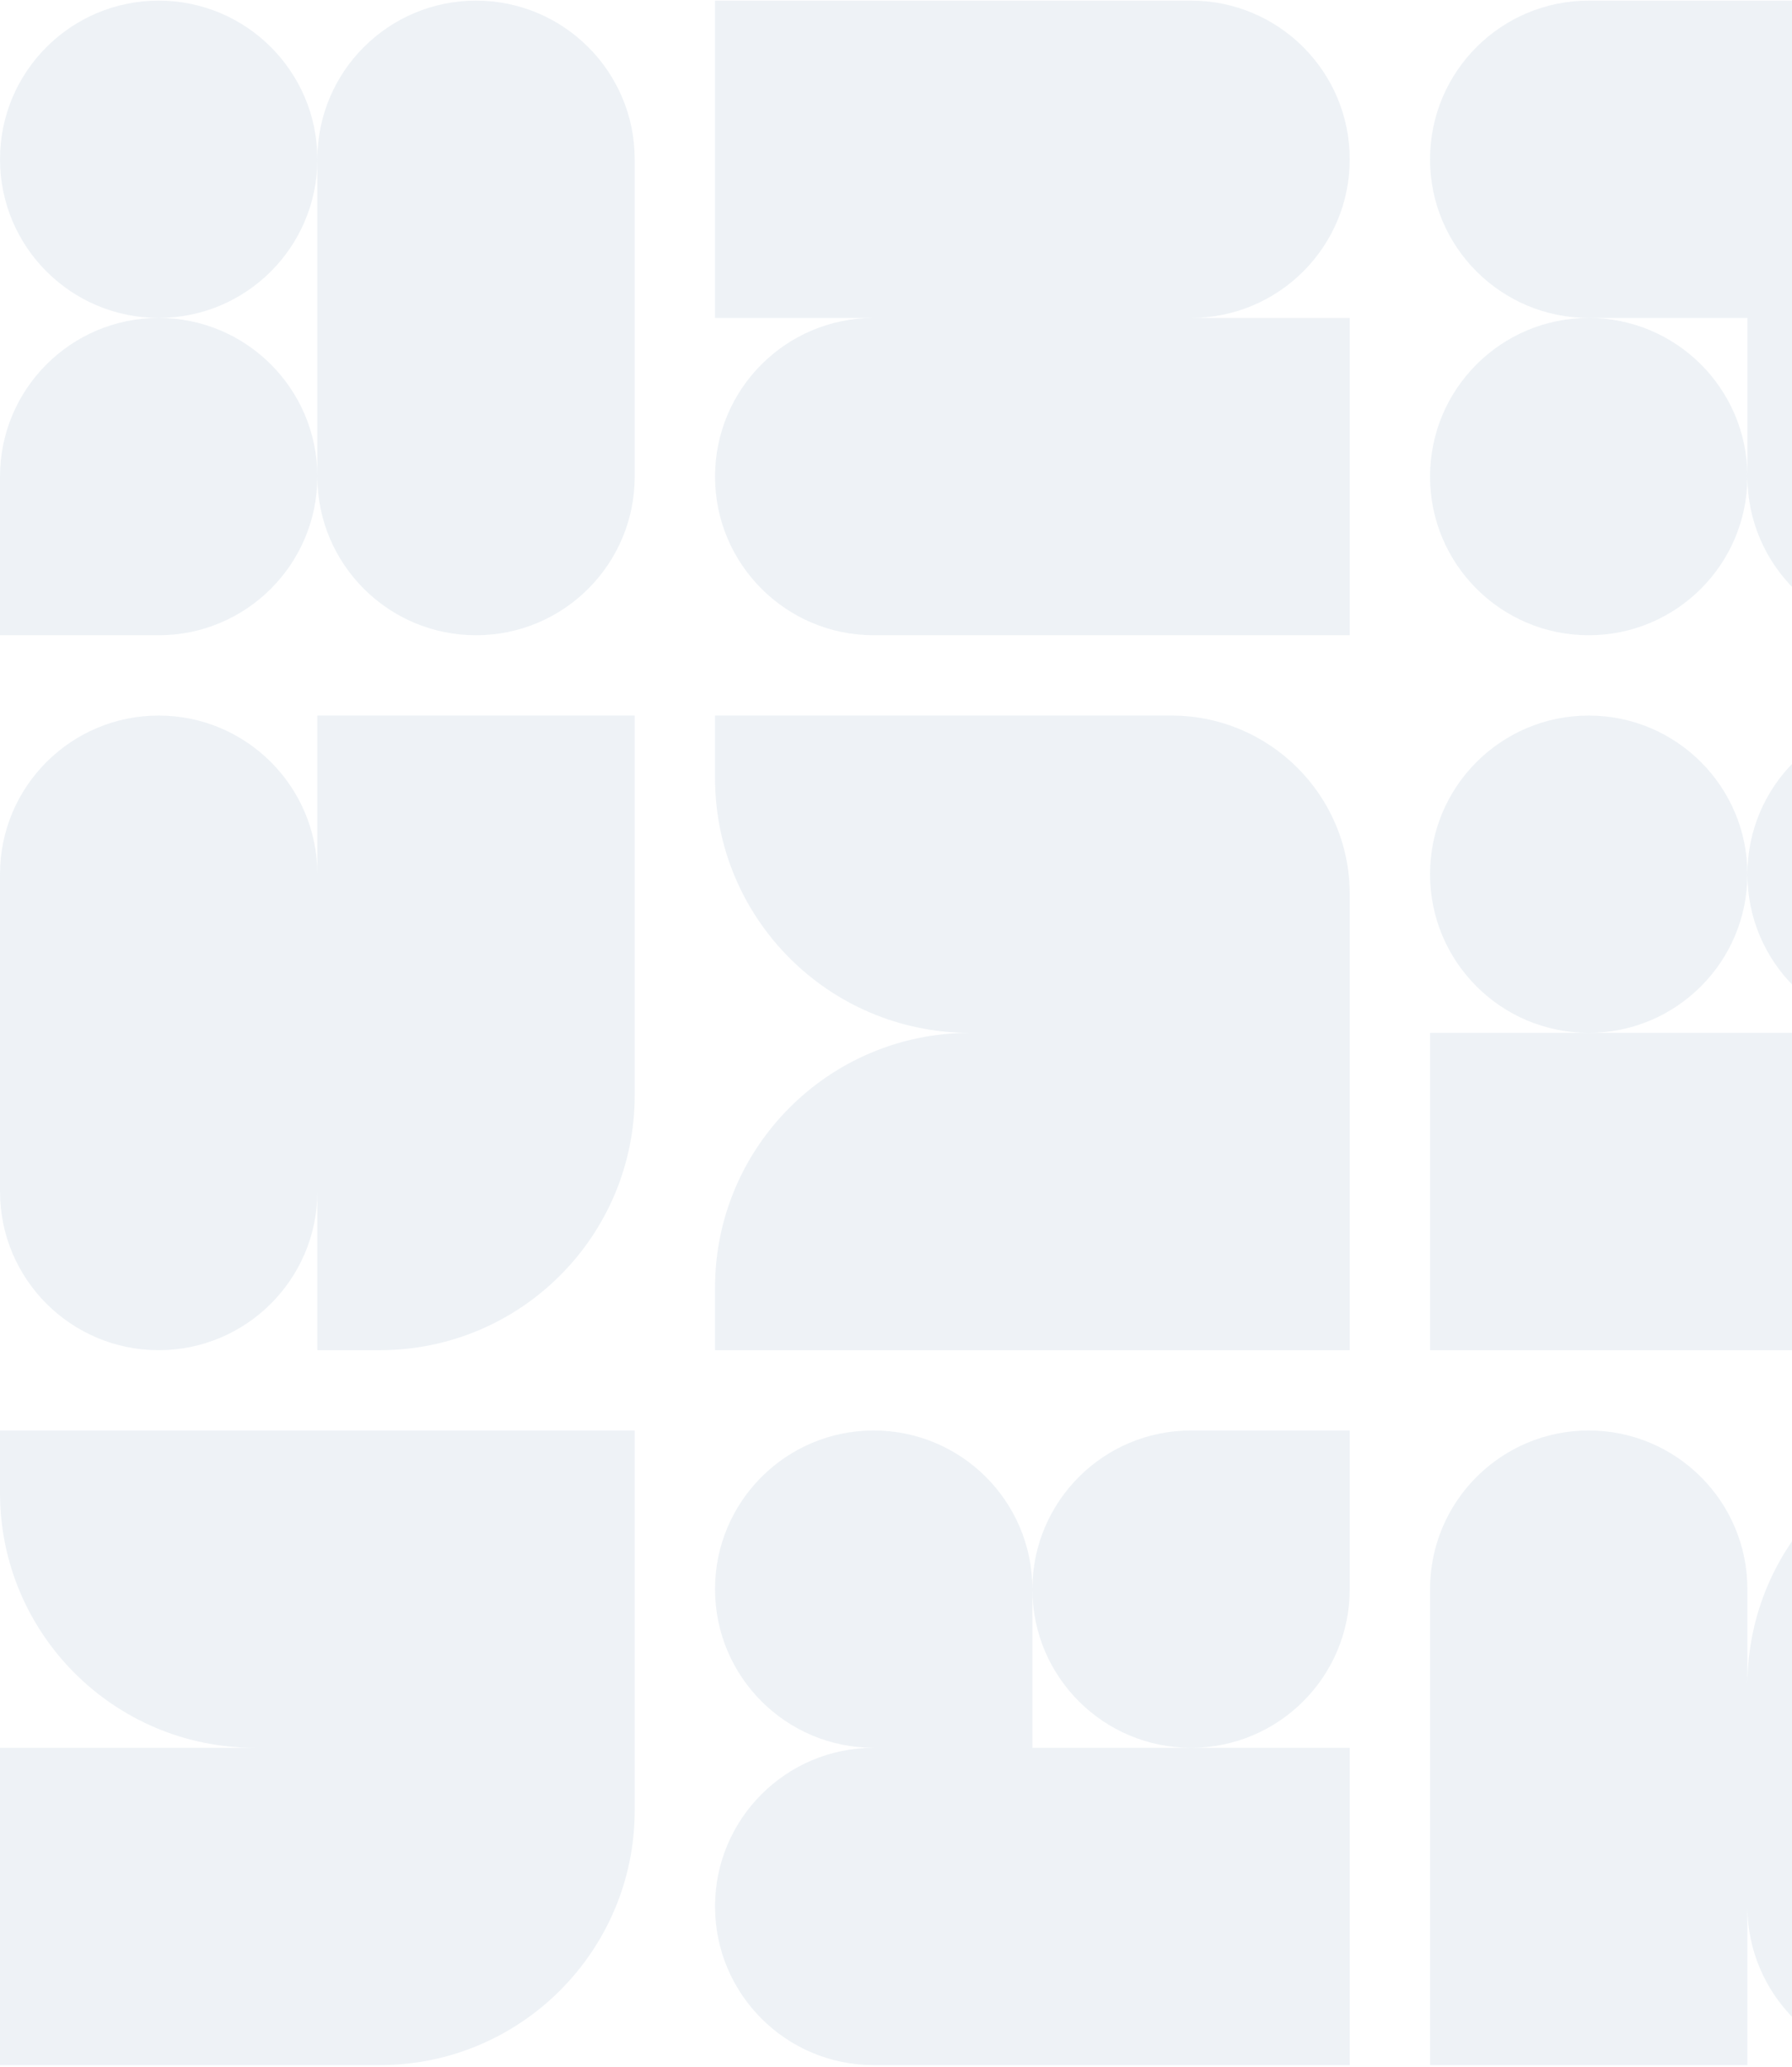
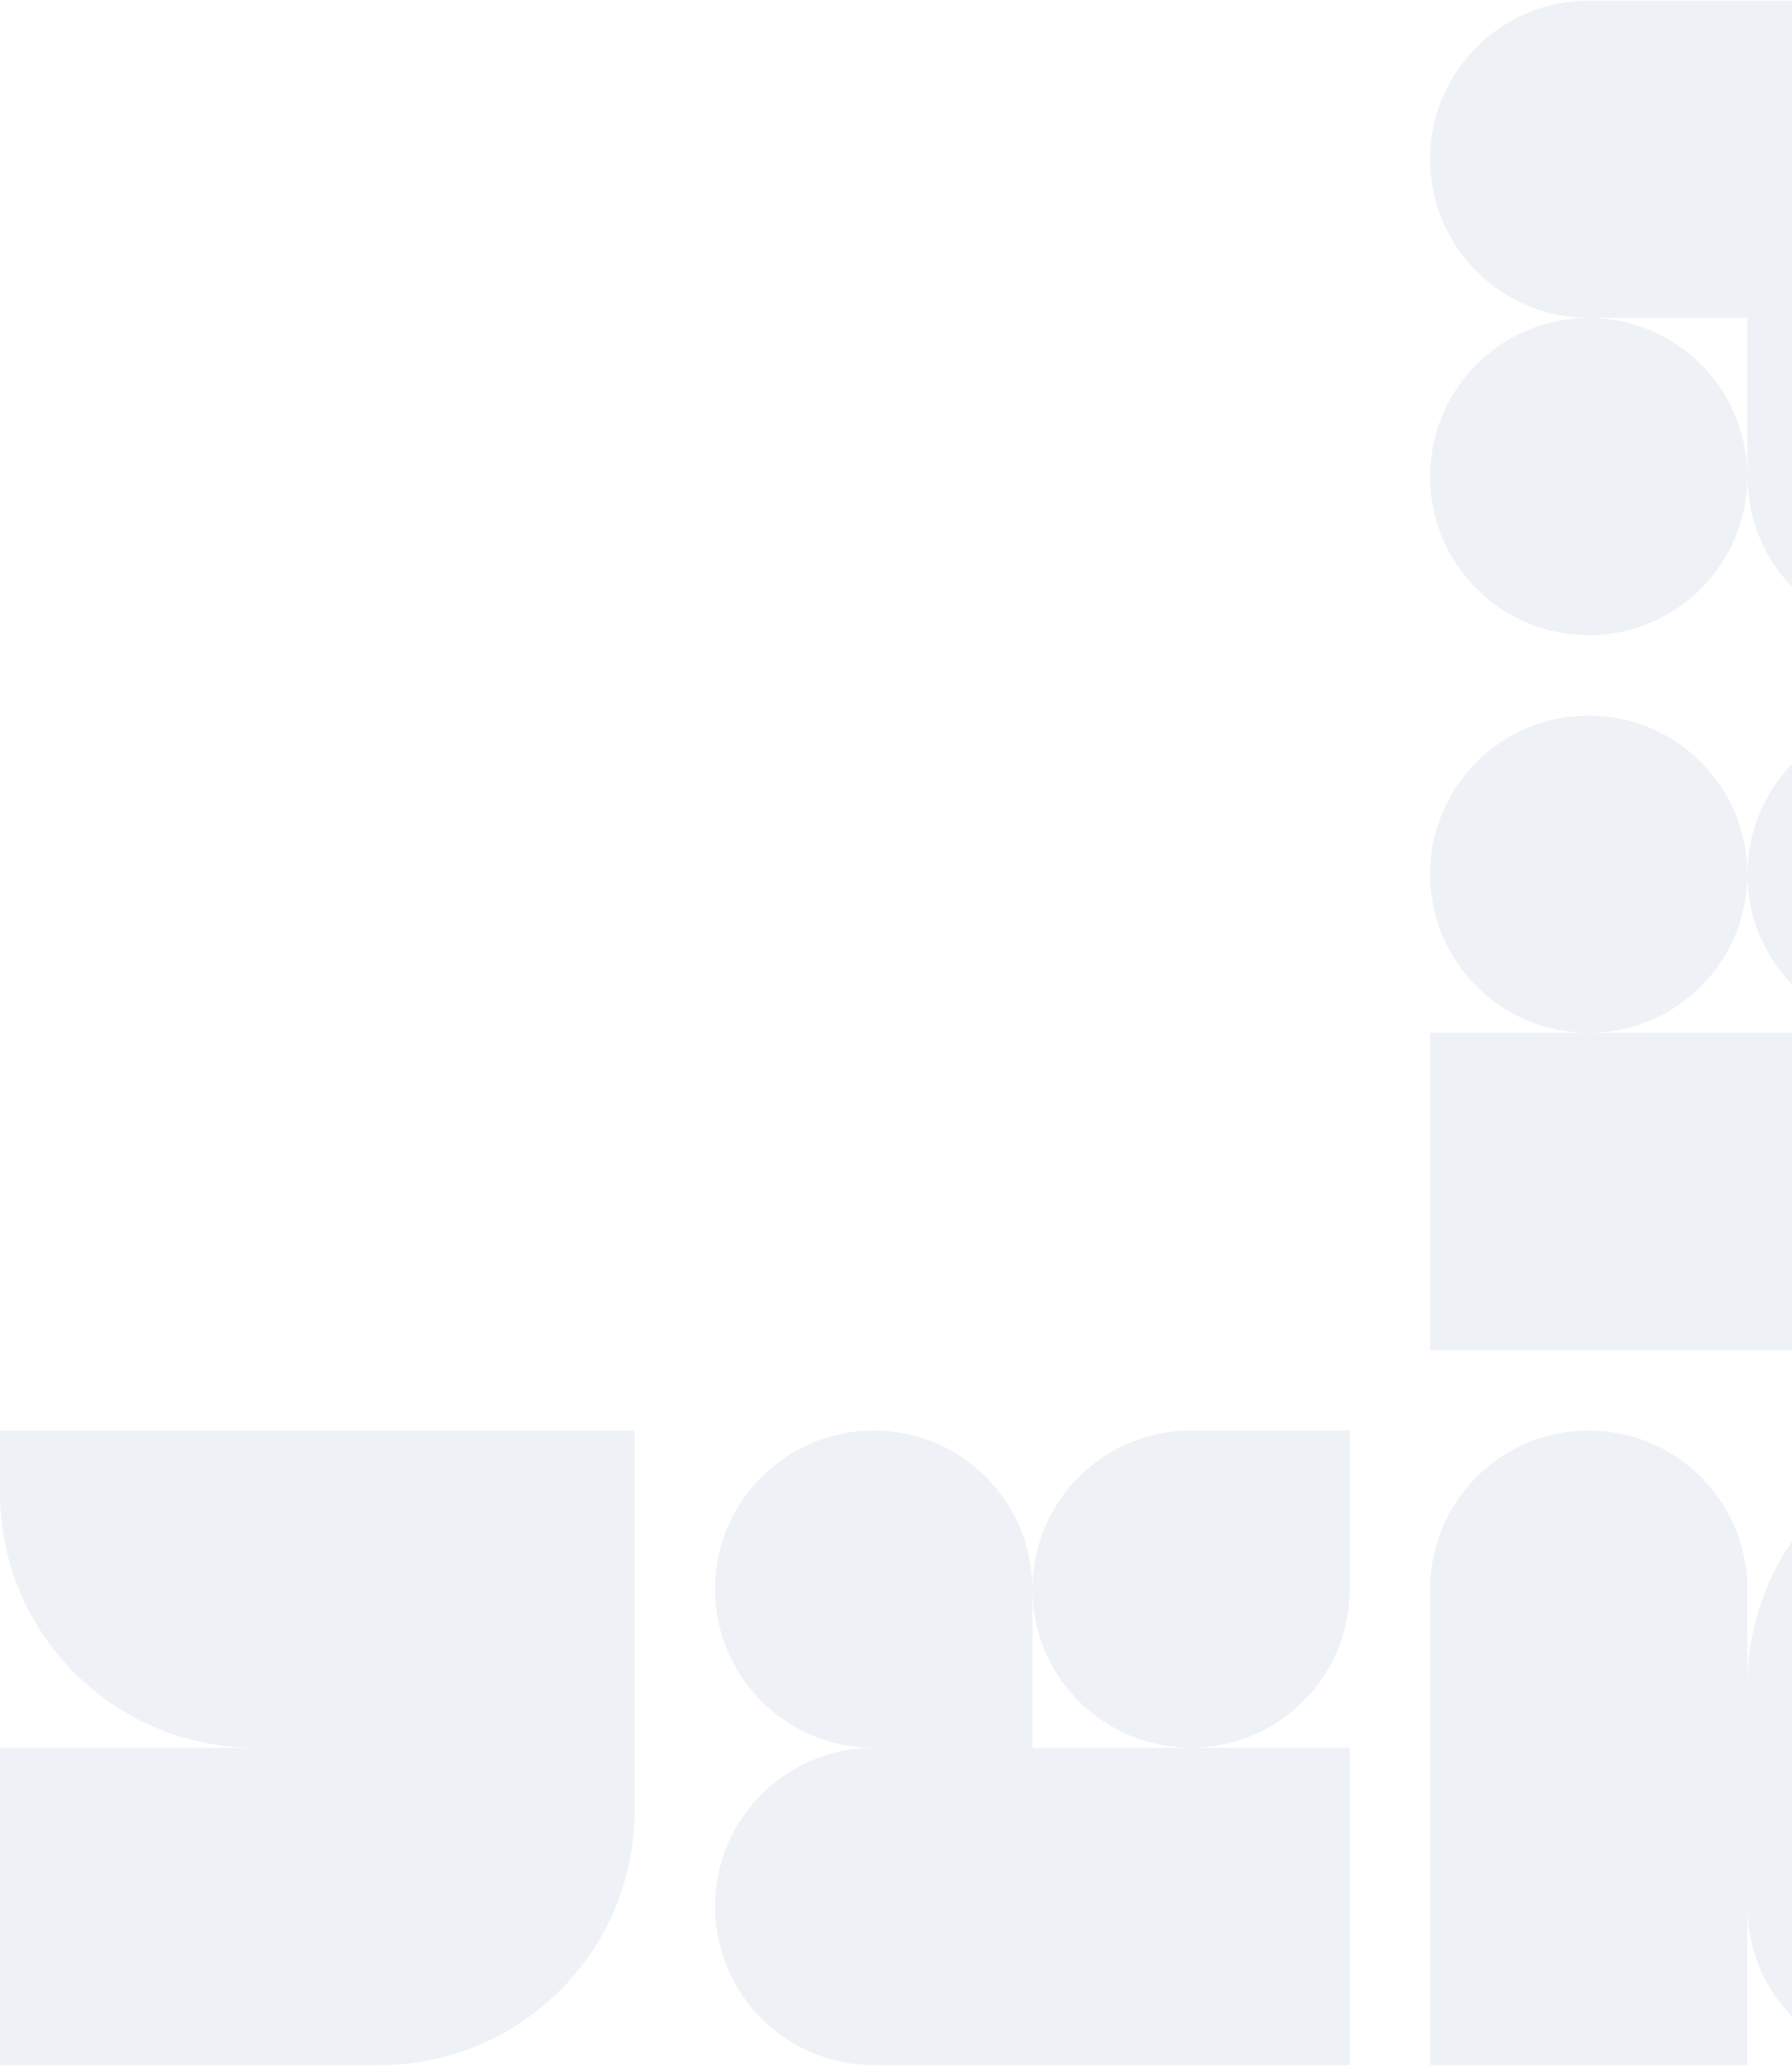
<svg xmlns="http://www.w3.org/2000/svg" width="703" height="811" viewBox="0 0 703 811" fill="none">
  <g opacity="0.3">
    <path fill-rule="evenodd" clip-rule="evenodd" d="M280.504 623.497C280.504 589.118 308.374 561.248 342.753 561.248C377.033 561.248 404.842 588.959 405.001 623.202C405.159 588.959 432.968 561.248 467.249 561.248H529.497V623.497C529.497 657.876 501.628 685.746 467.249 685.746C433.009 685.746 405.226 658.101 405.001 623.914V685.746H342.753C308.374 685.746 280.504 657.876 280.504 623.497ZM342.753 685.747C308.374 685.747 280.504 713.617 280.504 747.996C280.504 782.375 308.374 810.244 342.753 810.244H529.499V685.747H342.753Z" fill="#C6D5E2" />
-     <path fill-rule="evenodd" clip-rule="evenodd" d="M0 62.491C0 28.112 27.87 0.243 62.249 0.243C96.529 0.243 124.338 27.953 124.497 62.197C124.655 27.953 152.464 0.243 186.745 0.243C221.124 0.243 248.994 28.112 248.994 62.491V186.989C248.994 221.368 221.124 249.238 186.745 249.238C152.464 249.238 124.655 221.527 124.497 187.283C124.338 221.527 96.529 249.238 62.249 249.238H0V186.989C0 152.61 27.87 124.74 62.249 124.74C96.489 124.74 124.272 152.385 124.496 186.572V62.908C124.272 97.095 96.489 124.74 62.249 124.74C27.87 124.74 0 96.87 0 62.491Z" fill="#C6D5E2" />
-     <path fill-rule="evenodd" clip-rule="evenodd" d="M467.25 0.243H280.504V124.74H467.25C501.629 124.74 529.499 96.87 529.499 62.491C529.499 28.112 501.629 0.243 467.25 0.243ZM280.505 186.989C280.505 152.61 308.375 124.74 342.754 124.74H529.5V249.238H342.754C308.375 249.238 280.505 221.368 280.505 186.989Z" fill="#C6D5E2" />
-     <path fill-rule="evenodd" clip-rule="evenodd" d="M124.496 467.909V529.74H148.994C204.222 529.74 248.994 484.969 248.994 429.74V280.745L124.496 280.745V342.578C124.272 308.39 96.489 280.745 62.249 280.745C27.87 280.745 -1.50275e-06 308.615 0 342.994L5.44196e-06 467.492C8.16294e-06 501.871 27.87 529.74 62.249 529.74C96.489 529.74 124.272 502.096 124.496 467.909Z" fill="#C6D5E2" />
    <path fill-rule="evenodd" clip-rule="evenodd" d="M685.501 748.412C685.726 782.599 713.509 810.243 747.749 810.243C782.128 810.243 809.997 782.373 809.997 747.994V561.248L785.5 561.248C730.448 561.248 685.787 605.733 685.501 660.718V623.497C685.501 589.118 657.632 561.248 623.253 561.248C588.874 561.248 561.004 589.118 561.004 623.497L561.004 810.243H685.501V748.412Z" fill="#C6D5E2" />
    <path fill-rule="evenodd" clip-rule="evenodd" d="M0.001 561.248H248.996V685.746H100.001C44.773 685.746 0.001 640.974 0.001 585.746V561.248ZM248.995 685.747H0V810.244H148.995C204.223 810.244 248.995 765.473 248.995 710.244V685.747Z" fill="#C6D5E2" />
    <path fill-rule="evenodd" clip-rule="evenodd" d="M685.5 342.995C685.5 308.616 657.63 280.746 623.251 280.746C588.872 280.746 561.003 308.616 561.003 342.995C561.003 377.329 588.799 405.17 623.115 405.243H561.004V529.741H709.999C765.227 529.741 809.999 484.969 809.999 429.741V405.244H810V342.995C810 308.616 782.13 280.746 747.751 280.746C713.372 280.746 685.503 308.616 685.503 342.995C685.503 377.329 713.299 405.17 747.616 405.243H623.387C657.704 405.17 685.5 377.329 685.5 342.995Z" fill="#C6D5E2" />
-     <path fill-rule="evenodd" clip-rule="evenodd" d="M459.5 280.746C498.16 280.746 529.5 312.086 529.5 350.746V405.244H529.499V529.741H280.504V505.243C280.504 450.066 325.192 405.327 380.349 405.243C325.192 405.159 280.505 360.42 280.505 305.244V280.746H459.5Z" fill="#C6D5E2" />
    <path fill-rule="evenodd" clip-rule="evenodd" d="M685.5 186.572V124.74H623.253C588.874 124.74 561.004 96.87 561.004 62.491C561.004 28.112 588.874 0.243 623.253 0.243H785.5H809.997H809.999V24.74C809.999 24.916 809.998 25.091 809.997 25.267V186.989C809.997 221.368 782.128 249.238 747.749 249.238C713.468 249.238 685.659 221.527 685.501 187.283C685.342 221.527 657.533 249.238 623.253 249.238C588.874 249.238 561.004 221.368 561.004 186.989C561.004 152.61 588.874 124.74 623.253 124.74C657.493 124.74 685.276 152.385 685.5 186.572Z" fill="#C6D5E2" />
  </g>
</svg>